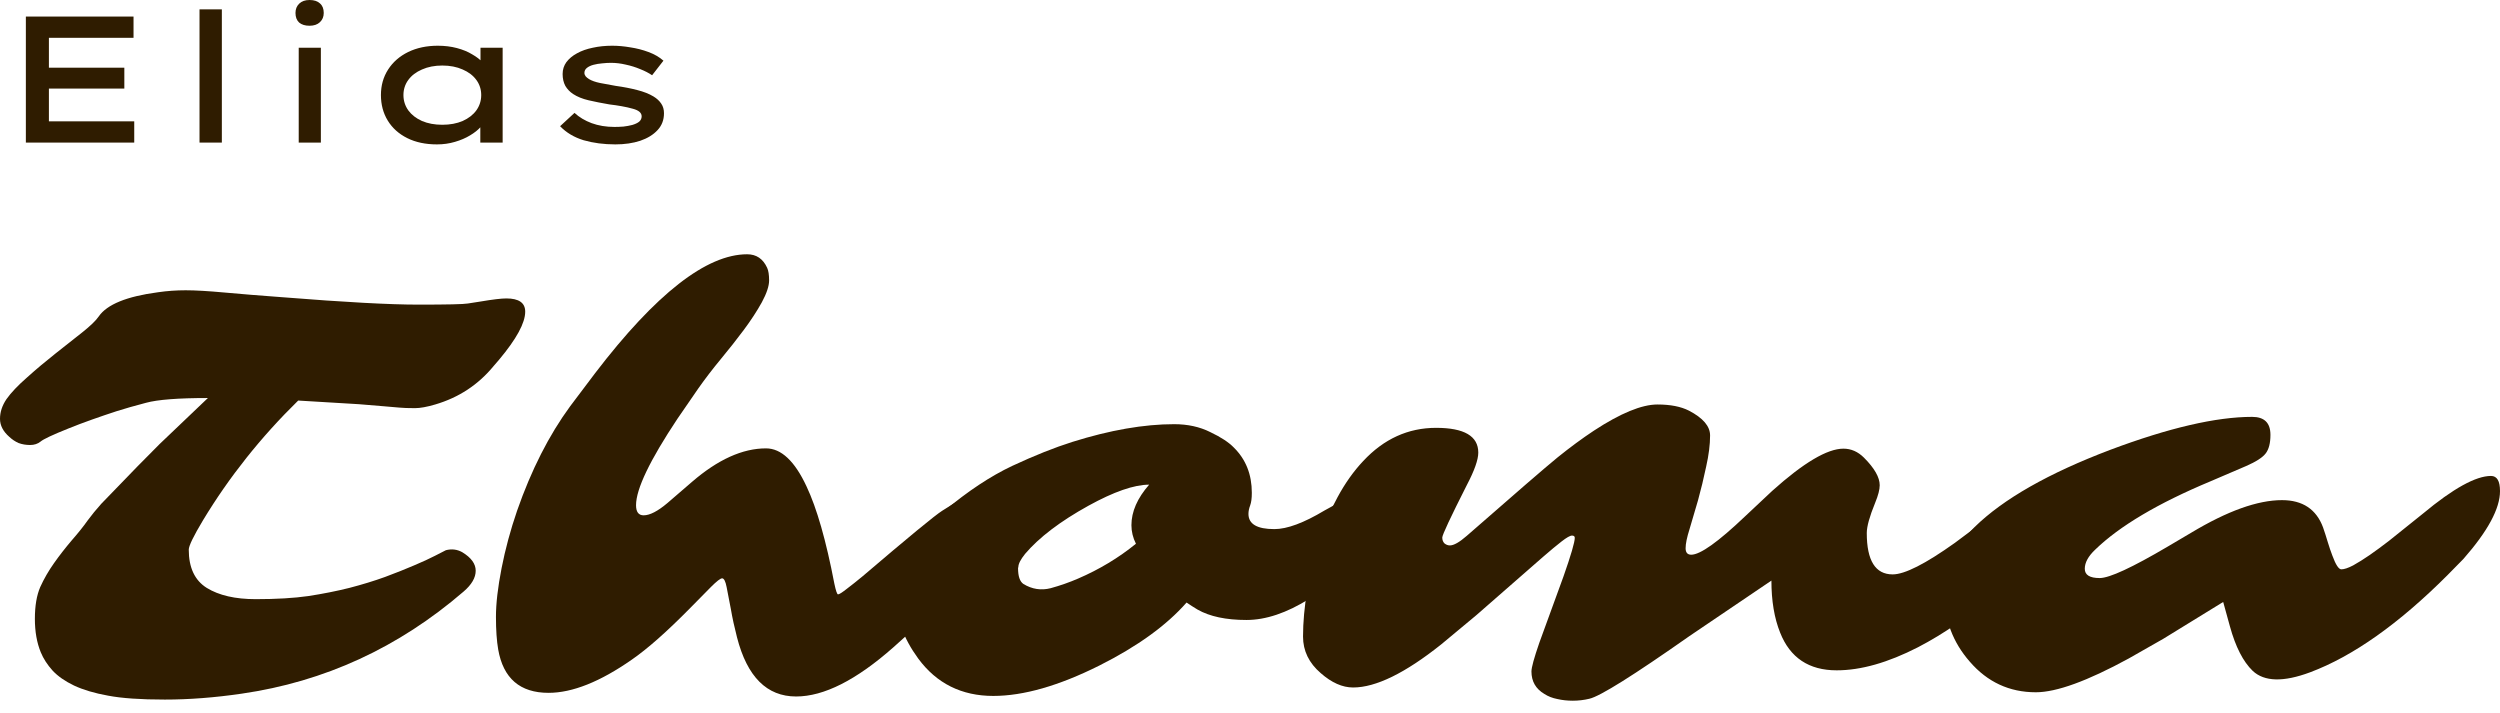
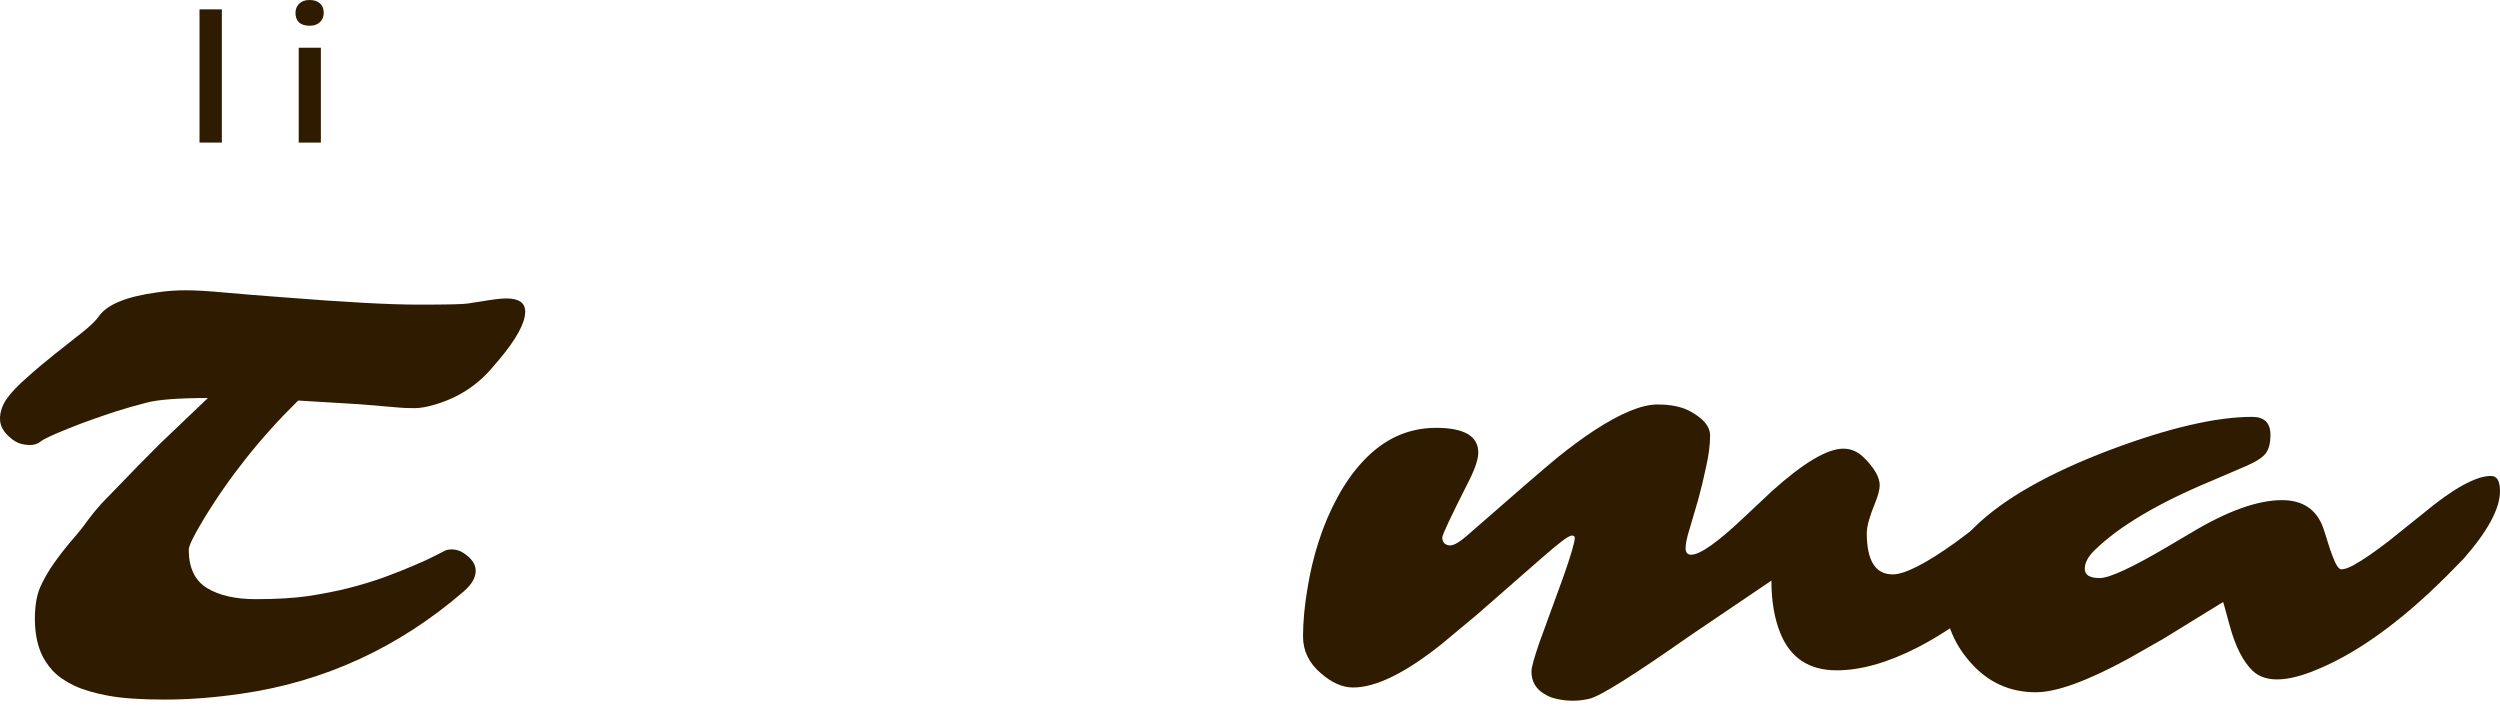
<svg xmlns="http://www.w3.org/2000/svg" width="207" height="59" viewBox="0 0 207 59" fill="none">
-   <path d="M2.141 11.806V1.371H11.056V3.131H4.049V10.047H11.115V11.806H2.141ZM3.185 7.334V5.605H10.295V7.334H3.185Z" fill="#2F1C00" />
  <path d="M16.52 11.806V0.775H18.369V11.806H16.52Z" fill="#2F1C00" />
  <path d="M24.734 11.806V3.95H26.568V11.806H24.734ZM25.629 2.132C25.261 2.132 24.973 2.042 24.764 1.863C24.565 1.675 24.466 1.411 24.466 1.073C24.466 0.755 24.57 0.497 24.779 0.298C24.988 0.099 25.271 0 25.629 0C26.006 0 26.294 0.094 26.493 0.283C26.702 0.462 26.806 0.725 26.806 1.073C26.806 1.381 26.702 1.635 26.493 1.834C26.285 2.032 25.996 2.132 25.629 2.132Z" fill="#2F1C00" />
-   <path d="M36.178 11.956C35.233 11.956 34.413 11.782 33.718 11.434C33.022 11.086 32.486 10.604 32.108 9.988C31.73 9.372 31.541 8.666 31.541 7.871C31.541 7.076 31.74 6.37 32.138 5.754C32.535 5.138 33.087 4.656 33.792 4.308C34.508 3.96 35.328 3.786 36.252 3.786C36.819 3.786 37.345 3.851 37.832 3.98C38.319 4.109 38.742 4.283 39.099 4.502C39.467 4.711 39.755 4.934 39.964 5.173C40.173 5.411 40.282 5.645 40.292 5.873L39.785 5.918V3.95H41.619V11.806H39.77V9.63L40.143 9.779C40.133 10.008 40.019 10.251 39.8 10.51C39.581 10.758 39.288 10.992 38.92 11.21C38.563 11.429 38.145 11.608 37.668 11.747C37.201 11.886 36.704 11.956 36.178 11.956ZM36.625 10.331C37.261 10.331 37.822 10.226 38.309 10.018C38.796 9.799 39.174 9.506 39.442 9.138C39.711 8.76 39.845 8.338 39.845 7.871C39.845 7.404 39.711 6.986 39.442 6.619C39.174 6.251 38.796 5.963 38.309 5.754C37.822 5.536 37.261 5.426 36.625 5.426C35.989 5.426 35.427 5.536 34.94 5.754C34.453 5.963 34.076 6.251 33.807 6.619C33.539 6.986 33.405 7.404 33.405 7.871C33.405 8.338 33.539 8.76 33.807 9.138C34.076 9.506 34.453 9.799 34.94 10.018C35.427 10.226 35.989 10.331 36.625 10.331Z" fill="#2F1C00" />
-   <path d="M50.953 11.956C49.999 11.956 49.124 11.841 48.329 11.613C47.544 11.374 46.893 10.987 46.376 10.45L47.569 9.347C47.957 9.705 48.429 9.988 48.985 10.197C49.552 10.405 50.183 10.51 50.878 10.51C51.117 10.51 51.365 10.5 51.624 10.48C51.882 10.45 52.126 10.405 52.354 10.346C52.593 10.276 52.782 10.187 52.921 10.077C53.06 9.958 53.129 9.809 53.129 9.63C53.129 9.342 52.886 9.133 52.399 9.004C52.121 8.924 51.813 8.855 51.475 8.795C51.147 8.736 50.809 8.686 50.461 8.646C49.825 8.537 49.248 8.423 48.732 8.303C48.225 8.184 47.798 8.01 47.45 7.782C47.181 7.603 46.968 7.379 46.809 7.111C46.66 6.832 46.585 6.505 46.585 6.127C46.585 5.759 46.69 5.431 46.898 5.143C47.117 4.855 47.41 4.611 47.778 4.413C48.155 4.204 48.593 4.05 49.09 3.95C49.586 3.841 50.118 3.786 50.685 3.786C51.172 3.786 51.673 3.831 52.19 3.921C52.717 4 53.219 4.129 53.696 4.308C54.183 4.487 54.595 4.726 54.933 5.024L53.994 6.231C53.716 6.042 53.388 5.873 53.01 5.724C52.633 5.565 52.235 5.441 51.818 5.352C51.4 5.252 50.988 5.203 50.58 5.203C50.352 5.203 50.108 5.218 49.85 5.247C49.601 5.267 49.363 5.307 49.134 5.367C48.916 5.426 48.737 5.511 48.598 5.62C48.459 5.729 48.389 5.868 48.389 6.037C48.389 6.137 48.424 6.231 48.493 6.321C48.563 6.4 48.652 6.475 48.762 6.544C48.99 6.683 49.298 6.793 49.686 6.872C50.083 6.952 50.516 7.031 50.983 7.111C51.629 7.2 52.22 7.314 52.757 7.454C53.303 7.593 53.755 7.772 54.113 7.99C54.392 8.159 54.605 8.358 54.754 8.587C54.903 8.805 54.978 9.069 54.978 9.377C54.978 9.933 54.799 10.4 54.441 10.778C54.093 11.155 53.616 11.449 53.01 11.657C52.404 11.856 51.718 11.956 50.953 11.956Z" fill="#2F1C00" />
  <path d="M41.926 24.71C42.967 24.71 43.487 25.075 43.487 25.805C43.487 26.737 42.765 28.065 41.321 29.788L40.878 30.301C39.605 31.854 37.99 32.917 36.033 33.492C35.35 33.694 34.791 33.795 34.356 33.795C33.797 33.795 33.363 33.779 33.052 33.748C32.741 33.717 32.291 33.678 31.701 33.632L29.721 33.468C28.044 33.36 26.367 33.259 24.69 33.166C21.6 36.194 18.976 39.493 16.817 43.065C16.025 44.385 15.629 45.2 15.629 45.511C15.629 47.001 16.126 48.057 17.12 48.678C18.129 49.3 19.48 49.61 21.173 49.61C22.881 49.61 24.333 49.525 25.529 49.354C26.74 49.168 27.873 48.942 28.929 48.678C30.001 48.399 30.987 48.096 31.887 47.77C32.803 47.428 33.603 47.11 34.286 46.815C34.985 46.52 35.56 46.256 36.01 46.023L36.919 45.557C37.4 45.433 37.85 45.487 38.27 45.72C39.015 46.171 39.388 46.683 39.388 47.258C39.388 47.832 39.054 48.407 38.386 48.981C32.998 53.624 26.872 56.443 20.008 57.436C17.772 57.763 15.652 57.925 13.649 57.925C11.646 57.925 10.078 57.817 8.944 57.599C7.826 57.398 6.887 57.118 6.126 56.761C5.381 56.404 4.79 55.992 4.356 55.526C3.921 55.045 3.595 54.54 3.377 54.012C3.051 53.221 2.888 52.297 2.888 51.241C2.888 50.169 3.036 49.292 3.331 48.609C3.641 47.925 4.022 47.265 4.472 46.629C4.922 45.992 5.412 45.363 5.94 44.742C6.483 44.121 6.918 43.577 7.244 43.111C7.586 42.646 7.966 42.18 8.385 41.714C10.777 39.23 12.384 37.584 13.207 36.776L17.213 32.956C14.76 32.956 13.052 33.088 12.089 33.352C11.142 33.6 10.326 33.833 9.643 34.051C8.975 34.268 8.292 34.501 7.593 34.749C6.895 34.998 6.258 35.239 5.683 35.472C4.363 36 3.587 36.364 3.354 36.566C3.121 36.753 2.834 36.846 2.492 36.846C2.151 36.846 1.832 36.791 1.537 36.683C1.258 36.559 1.002 36.388 0.769 36.17C0.256 35.72 0 35.223 0 34.68C0 34.121 0.179 33.577 0.536 33.049C0.908 32.521 1.475 31.923 2.236 31.256C2.997 30.572 3.781 29.913 4.589 29.276L6.801 27.529C7.485 26.985 7.943 26.543 8.176 26.201C8.859 25.207 10.497 24.54 13.09 24.198C13.836 24.089 14.597 24.035 15.373 24.035C16.165 24.035 17.236 24.097 18.587 24.221C19.954 24.346 21.584 24.478 23.479 24.617C28.541 25.021 32.26 25.223 34.636 25.223C37.027 25.223 38.394 25.192 38.735 25.13L39.783 24.967C40.793 24.796 41.507 24.71 41.926 24.71Z" fill="#2F1C00" />
-   <path d="M52.664 41.83C52.664 42.389 52.874 42.669 53.293 42.669C53.806 42.669 54.465 42.327 55.273 41.644L57.299 39.897C59.442 38.049 61.484 37.125 63.425 37.125C64.683 37.125 65.801 38.173 66.779 40.27C67.633 42.071 68.402 44.758 69.085 48.329C69.21 48.919 69.311 49.214 69.388 49.214C69.481 49.214 69.707 49.074 70.064 48.795C70.436 48.515 70.887 48.158 71.415 47.723C75.219 44.478 77.416 42.669 78.006 42.296C78.612 41.908 79.031 41.652 79.264 41.528C79.497 41.388 79.738 41.264 79.986 41.155C80.607 40.922 81.097 40.806 81.454 40.806C82.137 40.806 82.479 41.163 82.479 41.877C82.479 42.964 81.764 44.548 80.336 46.629C78.736 48.958 76.617 51.279 73.977 53.593C70.902 56.311 68.216 57.669 65.918 57.669C63.495 57.669 61.865 56.039 61.026 52.778C60.809 51.939 60.638 51.155 60.514 50.425L60.164 48.609C60.071 48.127 59.947 47.886 59.792 47.886C59.652 47.886 59.349 48.119 58.883 48.585L57.16 50.332C55.234 52.289 53.619 53.717 52.315 54.618C49.691 56.45 47.392 57.367 45.42 57.367C43.06 57.367 41.67 56.171 41.251 53.779C41.127 53.065 41.065 52.164 41.065 51.078C41.065 49.975 41.22 48.632 41.53 47.048C41.841 45.464 42.268 43.88 42.812 42.296C43.992 38.911 45.459 36.023 47.214 33.632L49.287 30.883C54.303 24.33 58.495 21.054 61.865 21.054C62.626 21.054 63.177 21.426 63.519 22.172C63.627 22.404 63.682 22.754 63.682 23.22C63.682 23.686 63.48 24.291 63.076 25.037C62.672 25.766 62.175 26.527 61.585 27.319C60.995 28.111 60.358 28.919 59.675 29.742C59.008 30.549 58.394 31.349 57.835 32.141L56.088 34.68C53.806 38.111 52.664 40.495 52.664 41.83Z" fill="#2F1C00" />
-   <path d="M103.372 42.553C103.372 43.391 104.086 43.81 105.515 43.81C106.571 43.81 107.953 43.298 109.661 42.273L111.524 41.248C112.099 40.922 112.596 40.759 113.015 40.759C113.45 40.759 113.791 40.891 114.04 41.155C114.288 41.419 114.413 41.784 114.413 42.25C114.413 42.716 114.257 43.259 113.947 43.88C113.636 44.486 113.209 45.13 112.666 45.813C112.122 46.481 111.485 47.149 110.756 47.817C110.026 48.469 109.242 49.059 108.403 49.587C106.54 50.752 104.808 51.334 103.209 51.334C101.516 51.334 100.165 51.047 99.156 50.472C98.845 50.286 98.543 50.092 98.248 49.89C96.586 51.784 94.179 53.523 91.027 55.107C87.673 56.784 84.746 57.623 82.246 57.623C79.621 57.623 77.548 56.59 76.027 54.525C74.8 52.848 74.186 51.147 74.186 49.424C74.186 46.939 75.514 44.571 78.169 42.32C80.126 40.674 82.013 39.424 83.829 38.569C85.662 37.715 87.316 37.056 88.791 36.59C91.912 35.611 94.723 35.122 97.223 35.122C98.341 35.122 99.335 35.34 100.204 35.774C101.089 36.194 101.741 36.621 102.161 37.056C103.154 38.034 103.651 39.284 103.651 40.806C103.651 41.256 103.605 41.605 103.512 41.854C103.418 42.102 103.372 42.335 103.372 42.553ZM84.319 46.955L84.295 47.025V47.048C84.295 47.716 84.443 48.151 84.738 48.352C85.452 48.787 86.205 48.904 86.997 48.702C87.789 48.484 88.542 48.22 89.257 47.91C91.027 47.149 92.626 46.186 94.055 45.022C93.806 44.525 93.682 44.012 93.682 43.484C93.682 42.366 94.171 41.248 95.15 40.13C93.907 40.13 92.23 40.712 90.118 41.877C87.789 43.166 86.042 44.493 84.878 45.86C84.505 46.326 84.319 46.691 84.319 46.955Z" fill="#2F1C00" />
  <path d="M154.569 44.136C154.569 46.419 155.283 47.56 156.712 47.56C157.705 47.56 159.421 46.691 161.859 44.952C164.064 43.321 165.376 42.296 165.796 41.877C166.758 41.07 167.768 40.666 168.824 40.666C169.274 40.666 169.654 40.821 169.965 41.132C170.291 41.427 170.454 41.877 170.454 42.483C170.454 43.088 170.307 43.639 170.012 44.136C169.717 44.633 169.336 45.146 168.87 45.674C168.42 46.202 167.853 46.792 167.17 47.444C166.502 48.096 165.734 48.787 164.864 49.517C163.994 50.231 163.039 50.946 161.999 51.66C160.974 52.374 159.91 53.019 158.808 53.593C156.323 54.867 154.08 55.503 152.076 55.503C149.778 55.503 148.218 54.463 147.395 52.382C146.913 51.186 146.673 49.75 146.673 48.073L139.894 52.661C135.251 55.922 132.487 57.654 131.602 57.856C131.152 57.964 130.694 58.019 130.228 58.019C129.778 58.019 129.351 57.972 128.947 57.879C128.543 57.801 128.186 57.661 127.876 57.46C127.161 57.04 126.804 56.419 126.804 55.596C126.804 55.27 127.021 54.478 127.456 53.221L129.459 47.723C130.081 45.953 130.391 44.889 130.391 44.532C130.391 44.408 130.313 44.346 130.158 44.346C130.003 44.346 129.716 44.509 129.296 44.835C128.877 45.161 128.372 45.581 127.782 46.093L122.239 50.938L119.327 53.36C116.346 55.736 113.916 56.924 112.037 56.924C111.152 56.924 110.259 56.528 109.358 55.736C108.38 54.898 107.891 53.888 107.891 52.708C107.891 51.528 108.007 50.239 108.24 48.842C108.457 47.444 108.776 46.101 109.195 44.812C109.614 43.508 110.134 42.288 110.756 41.155C111.377 40.006 112.083 39.012 112.875 38.173C114.583 36.341 116.594 35.425 118.908 35.425C121.237 35.425 122.402 36.108 122.402 37.475C122.402 38.065 122.083 38.965 121.447 40.177C120.096 42.847 119.42 44.292 119.42 44.509C119.42 44.711 119.483 44.874 119.607 44.998C119.746 45.107 119.894 45.161 120.049 45.161C120.375 45.161 120.841 44.897 121.447 44.369C125.438 40.876 127.945 38.709 128.97 37.871C130.011 37.032 131.012 36.295 131.975 35.658C134.18 34.214 135.935 33.492 137.239 33.492C138.311 33.492 139.18 33.663 139.848 34.004C141.012 34.61 141.595 35.293 141.595 36.054C141.595 36.815 141.486 37.677 141.269 38.639C141.067 39.602 140.842 40.534 140.593 41.434L139.894 43.81C139.677 44.493 139.568 45.022 139.568 45.394C139.568 45.751 139.724 45.93 140.034 45.93C140.78 45.93 142.263 44.874 144.483 42.762L146.742 40.642C149.336 38.313 151.3 37.149 152.635 37.149C153.272 37.149 153.839 37.397 154.336 37.894C155.205 38.764 155.64 39.525 155.64 40.177C155.64 40.534 155.516 41.015 155.267 41.621C154.802 42.754 154.569 43.593 154.569 44.136Z" fill="#2F1C00" />
  <path d="M206.255 39.408C206.752 39.408 207 39.827 207 40.666C207 42.11 205.991 43.981 203.972 46.279L202.644 47.63C198.622 51.652 194.834 54.331 191.278 55.666C189.073 56.489 187.489 56.45 186.526 55.55C185.734 54.789 185.105 53.562 184.639 51.87L184.08 49.843L179.119 52.894L176.254 54.525C172.838 56.388 170.276 57.32 168.567 57.32C166.378 57.32 164.553 56.474 163.094 54.781C161.696 53.182 160.997 51.326 160.997 49.214C160.997 47.133 161.828 45.278 163.49 43.647C165.866 41.318 169.616 39.183 174.74 37.242C179.585 35.425 183.498 34.517 186.479 34.517C187.489 34.517 187.993 35.014 187.993 36.007C187.993 36.691 187.861 37.203 187.597 37.545C187.333 37.886 186.79 38.236 185.967 38.593L183.032 39.851C178.684 41.667 175.501 43.554 173.482 45.511C172.908 46.054 172.62 46.582 172.62 47.094C172.62 47.607 173.032 47.863 173.855 47.863C174.662 47.863 176.541 46.994 179.492 45.254L181.425 44.113C184.422 42.312 186.93 41.411 188.948 41.411C190.656 41.411 191.79 42.164 192.349 43.67C192.489 44.074 192.621 44.486 192.745 44.905C192.869 45.309 192.993 45.674 193.118 46C193.397 46.761 193.646 47.141 193.863 47.141C194.096 47.141 194.422 47.032 194.841 46.815C195.261 46.582 195.719 46.295 196.216 45.953C196.728 45.596 197.256 45.208 197.799 44.789L200.618 42.529C203.118 40.448 204.997 39.408 206.255 39.408Z" fill="#2F1C00" />
</svg>